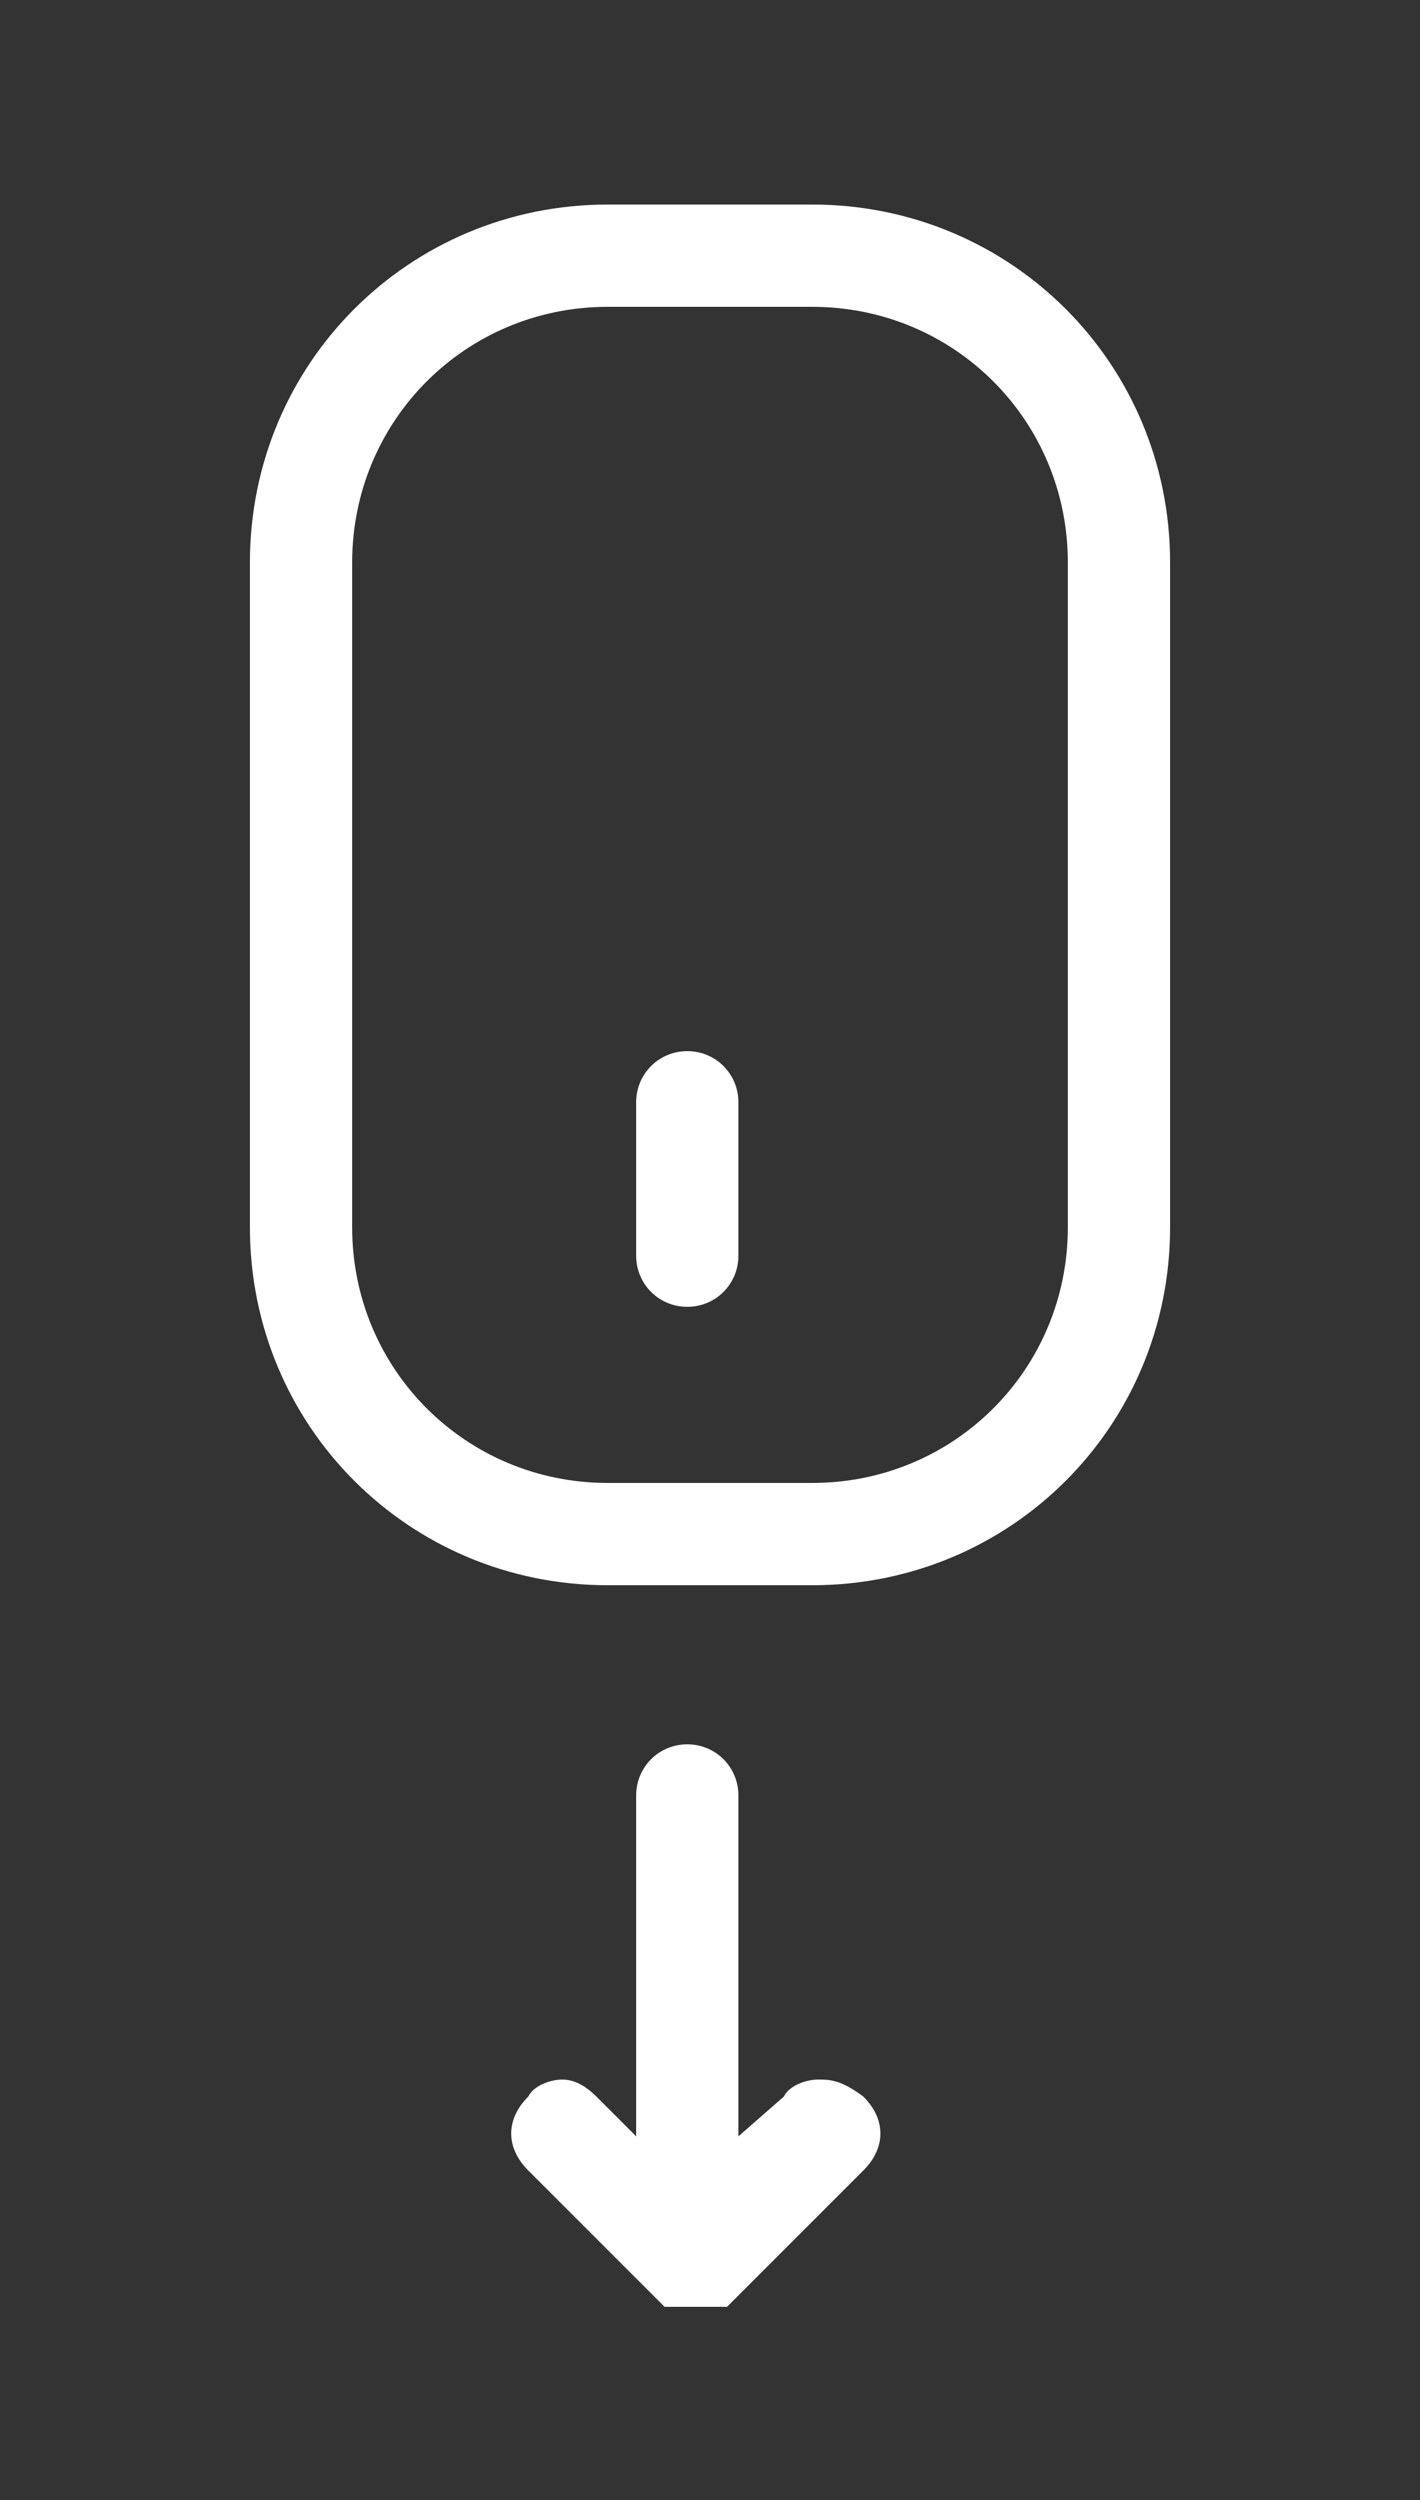
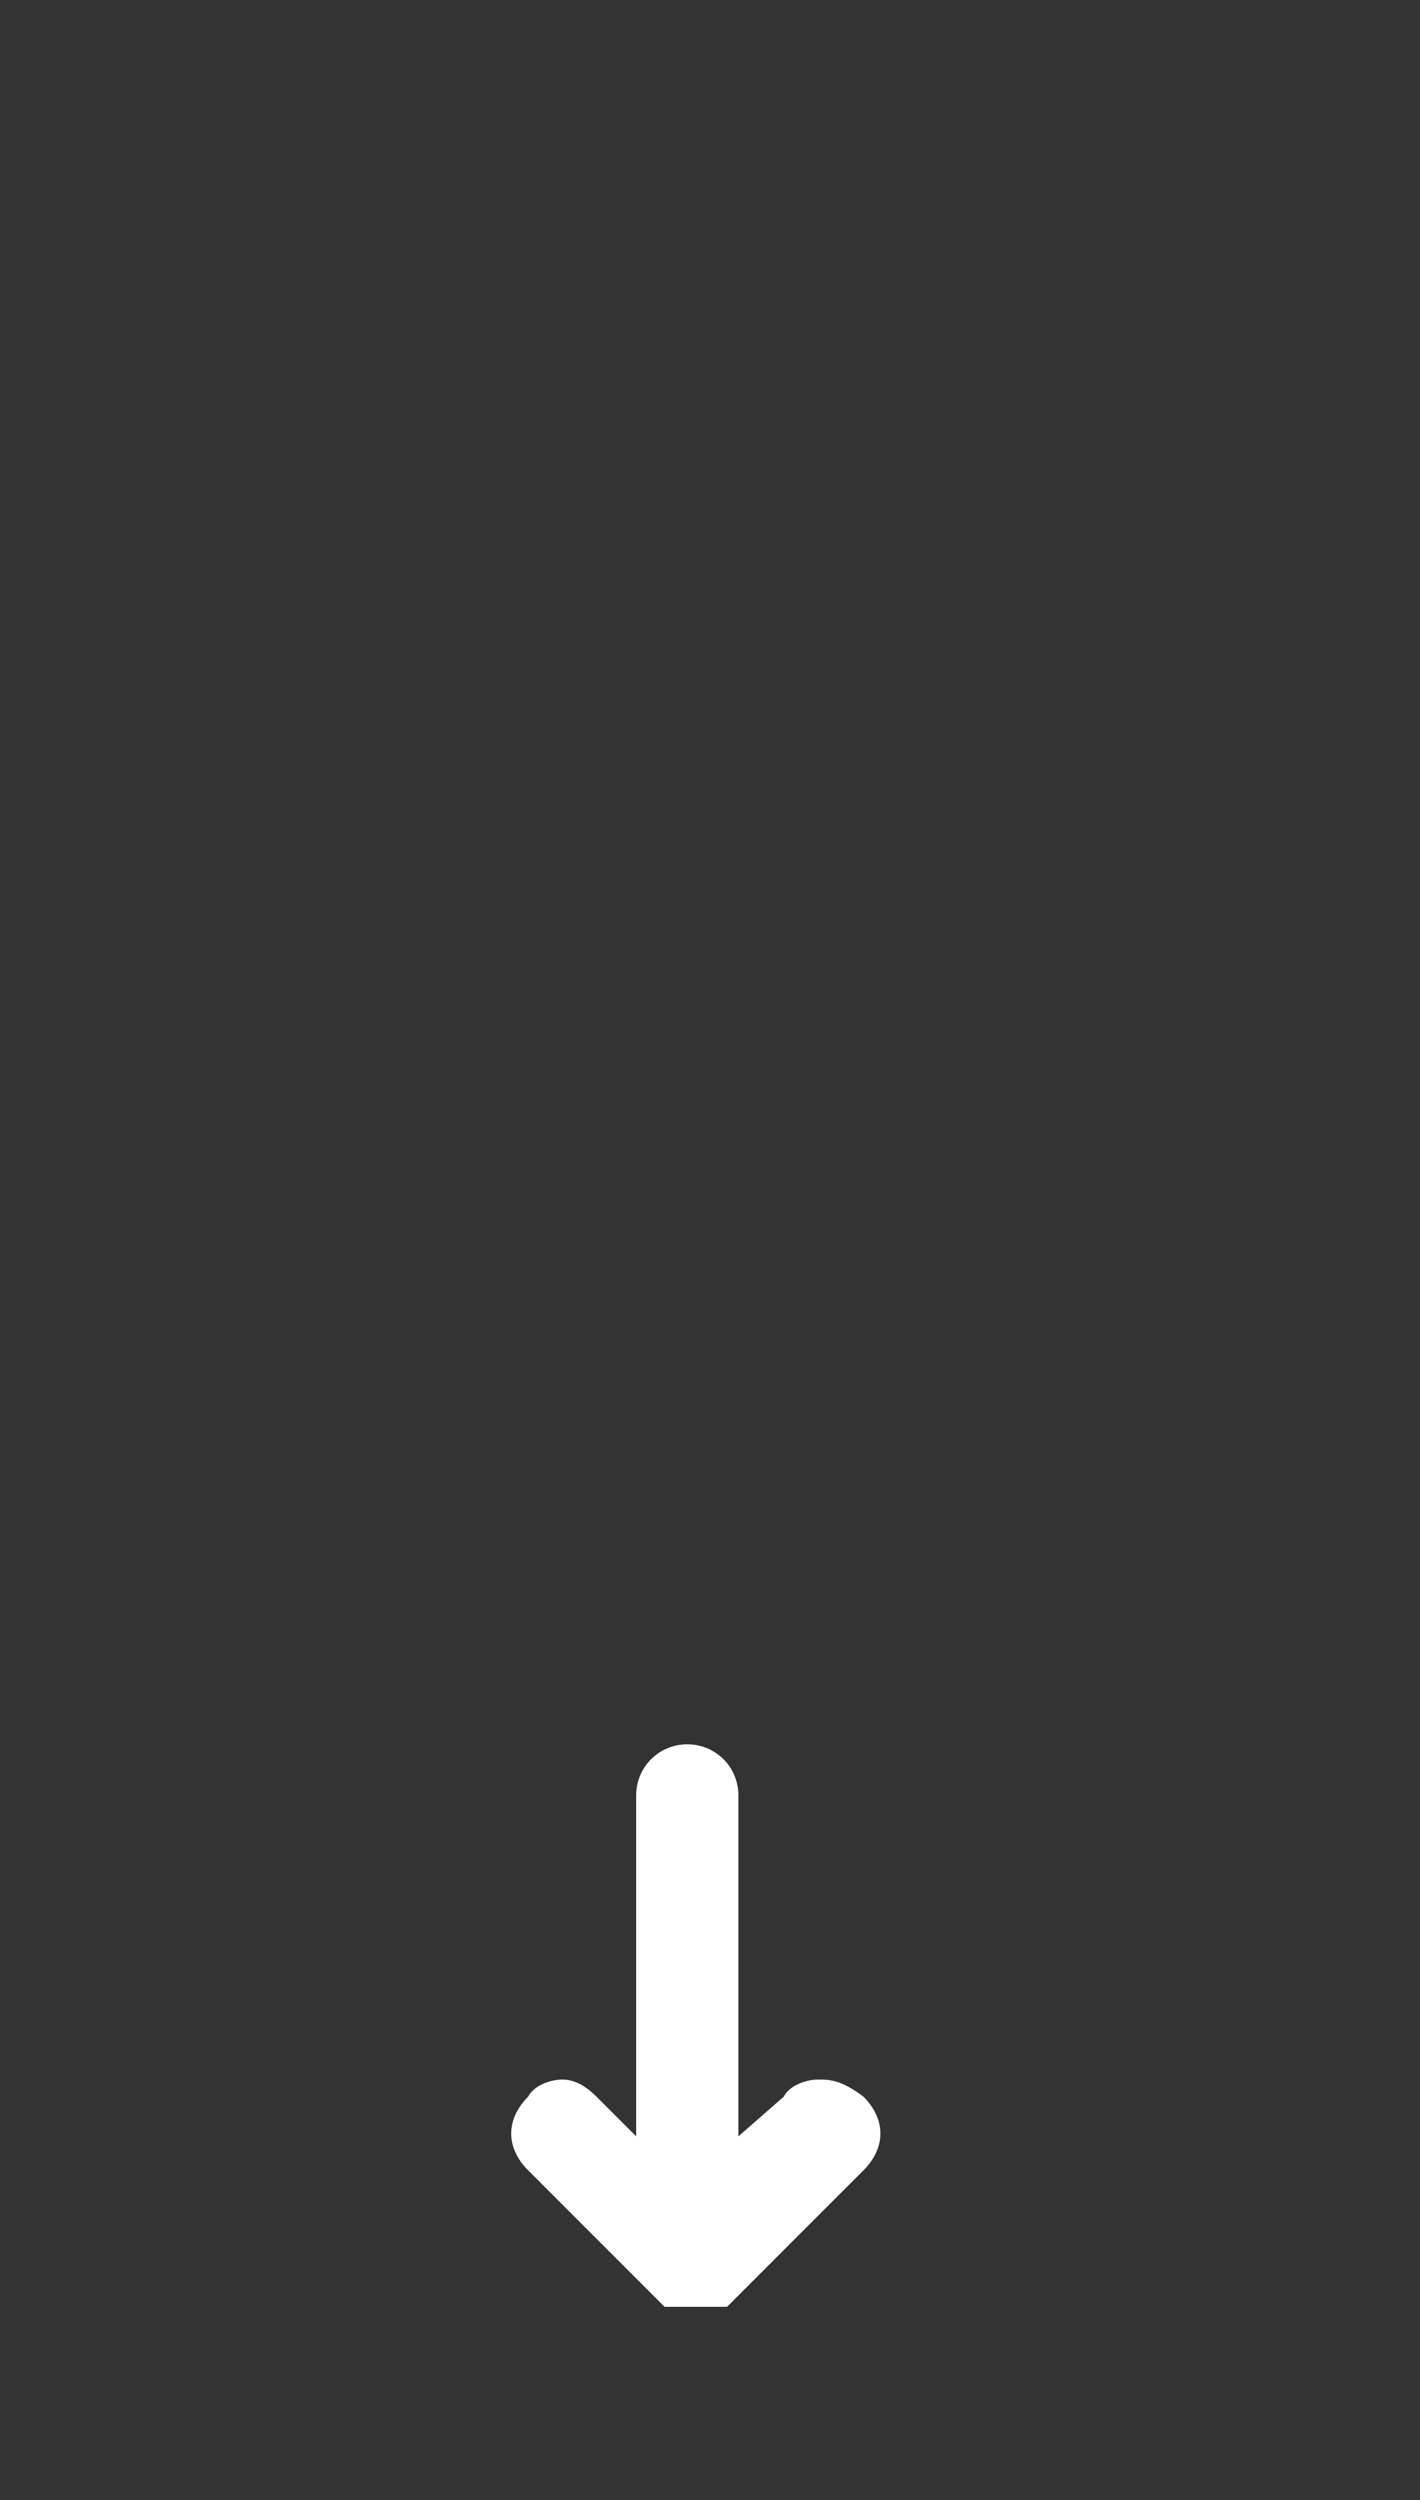
<svg xmlns="http://www.w3.org/2000/svg" id="Слой_1" x="0px" y="0px" viewBox="0 0 25 44" style="enable-background:new 0 0 25 44;" xml:space="preserve">
  <rect x="0" y="0" width="25" height="44" fill="#333333" stroke="none" />
  <style type="text/css"> .st0{fill:#FFFFFF;} </style>
-   <path class="st0" d="M14.3,3.6h-3.6c-3.5,0-6.3,2.8-6.3,6.3v11.7c0,3.5,2.8,6.3,6.3,6.3h3.6c3.5,0,6.3-2.8,6.3-6.3V9.9 C20.6,6.4,17.8,3.6,14.3,3.6z M18.8,21.6c0,2.5-2,4.5-4.5,4.5h-3.6c-2.5,0-4.5-2-4.5-4.5V9.9c0-2.5,2-4.5,4.5-4.5h3.6 c2.5,0,4.5,2,4.5,4.5V21.6z" />
-   <path class="st0" d="M12.1,18.5c-0.5,0-0.9,0.4-0.9,0.9v2.7c0,0.5,0.4,0.9,0.9,0.9s0.9-0.4,0.9-0.9v-2.7 C13,18.9,12.6,18.5,12.1,18.5z" />
  <path class="st0" d="M14.4,36.6c-0.2,0-0.5,0.1-0.6,0.3L13,37.6v-6c0-0.5-0.4-0.9-0.9-0.9s-0.9,0.4-0.9,0.9v6l-0.7-0.7 c-0.2-0.2-0.4-0.3-0.6-0.3s-0.5,0.1-0.6,0.3c-0.4,0.4-0.4,0.9,0,1.3l2.3,2.3l0,0c0,0,0.1,0.1,0.1,0.1l0,0c0,0,0,0,0.1,0 c0,0,0,0,0.1,0c0,0,0,0,0.1,0c0,0,0.1,0,0.2,0l0,0l0,0c0,0,0.1,0,0.2,0c0,0,0,0,0.1,0c0,0,0,0,0.1,0c0,0,0,0,0.1,0c0,0,0,0,0.1,0 c0,0,0.1-0.1,0.1-0.1l0,0l2.3-2.3c0.4-0.4,0.4-0.9,0-1.3C14.8,36.6,14.6,36.6,14.4,36.6z" />
</svg>